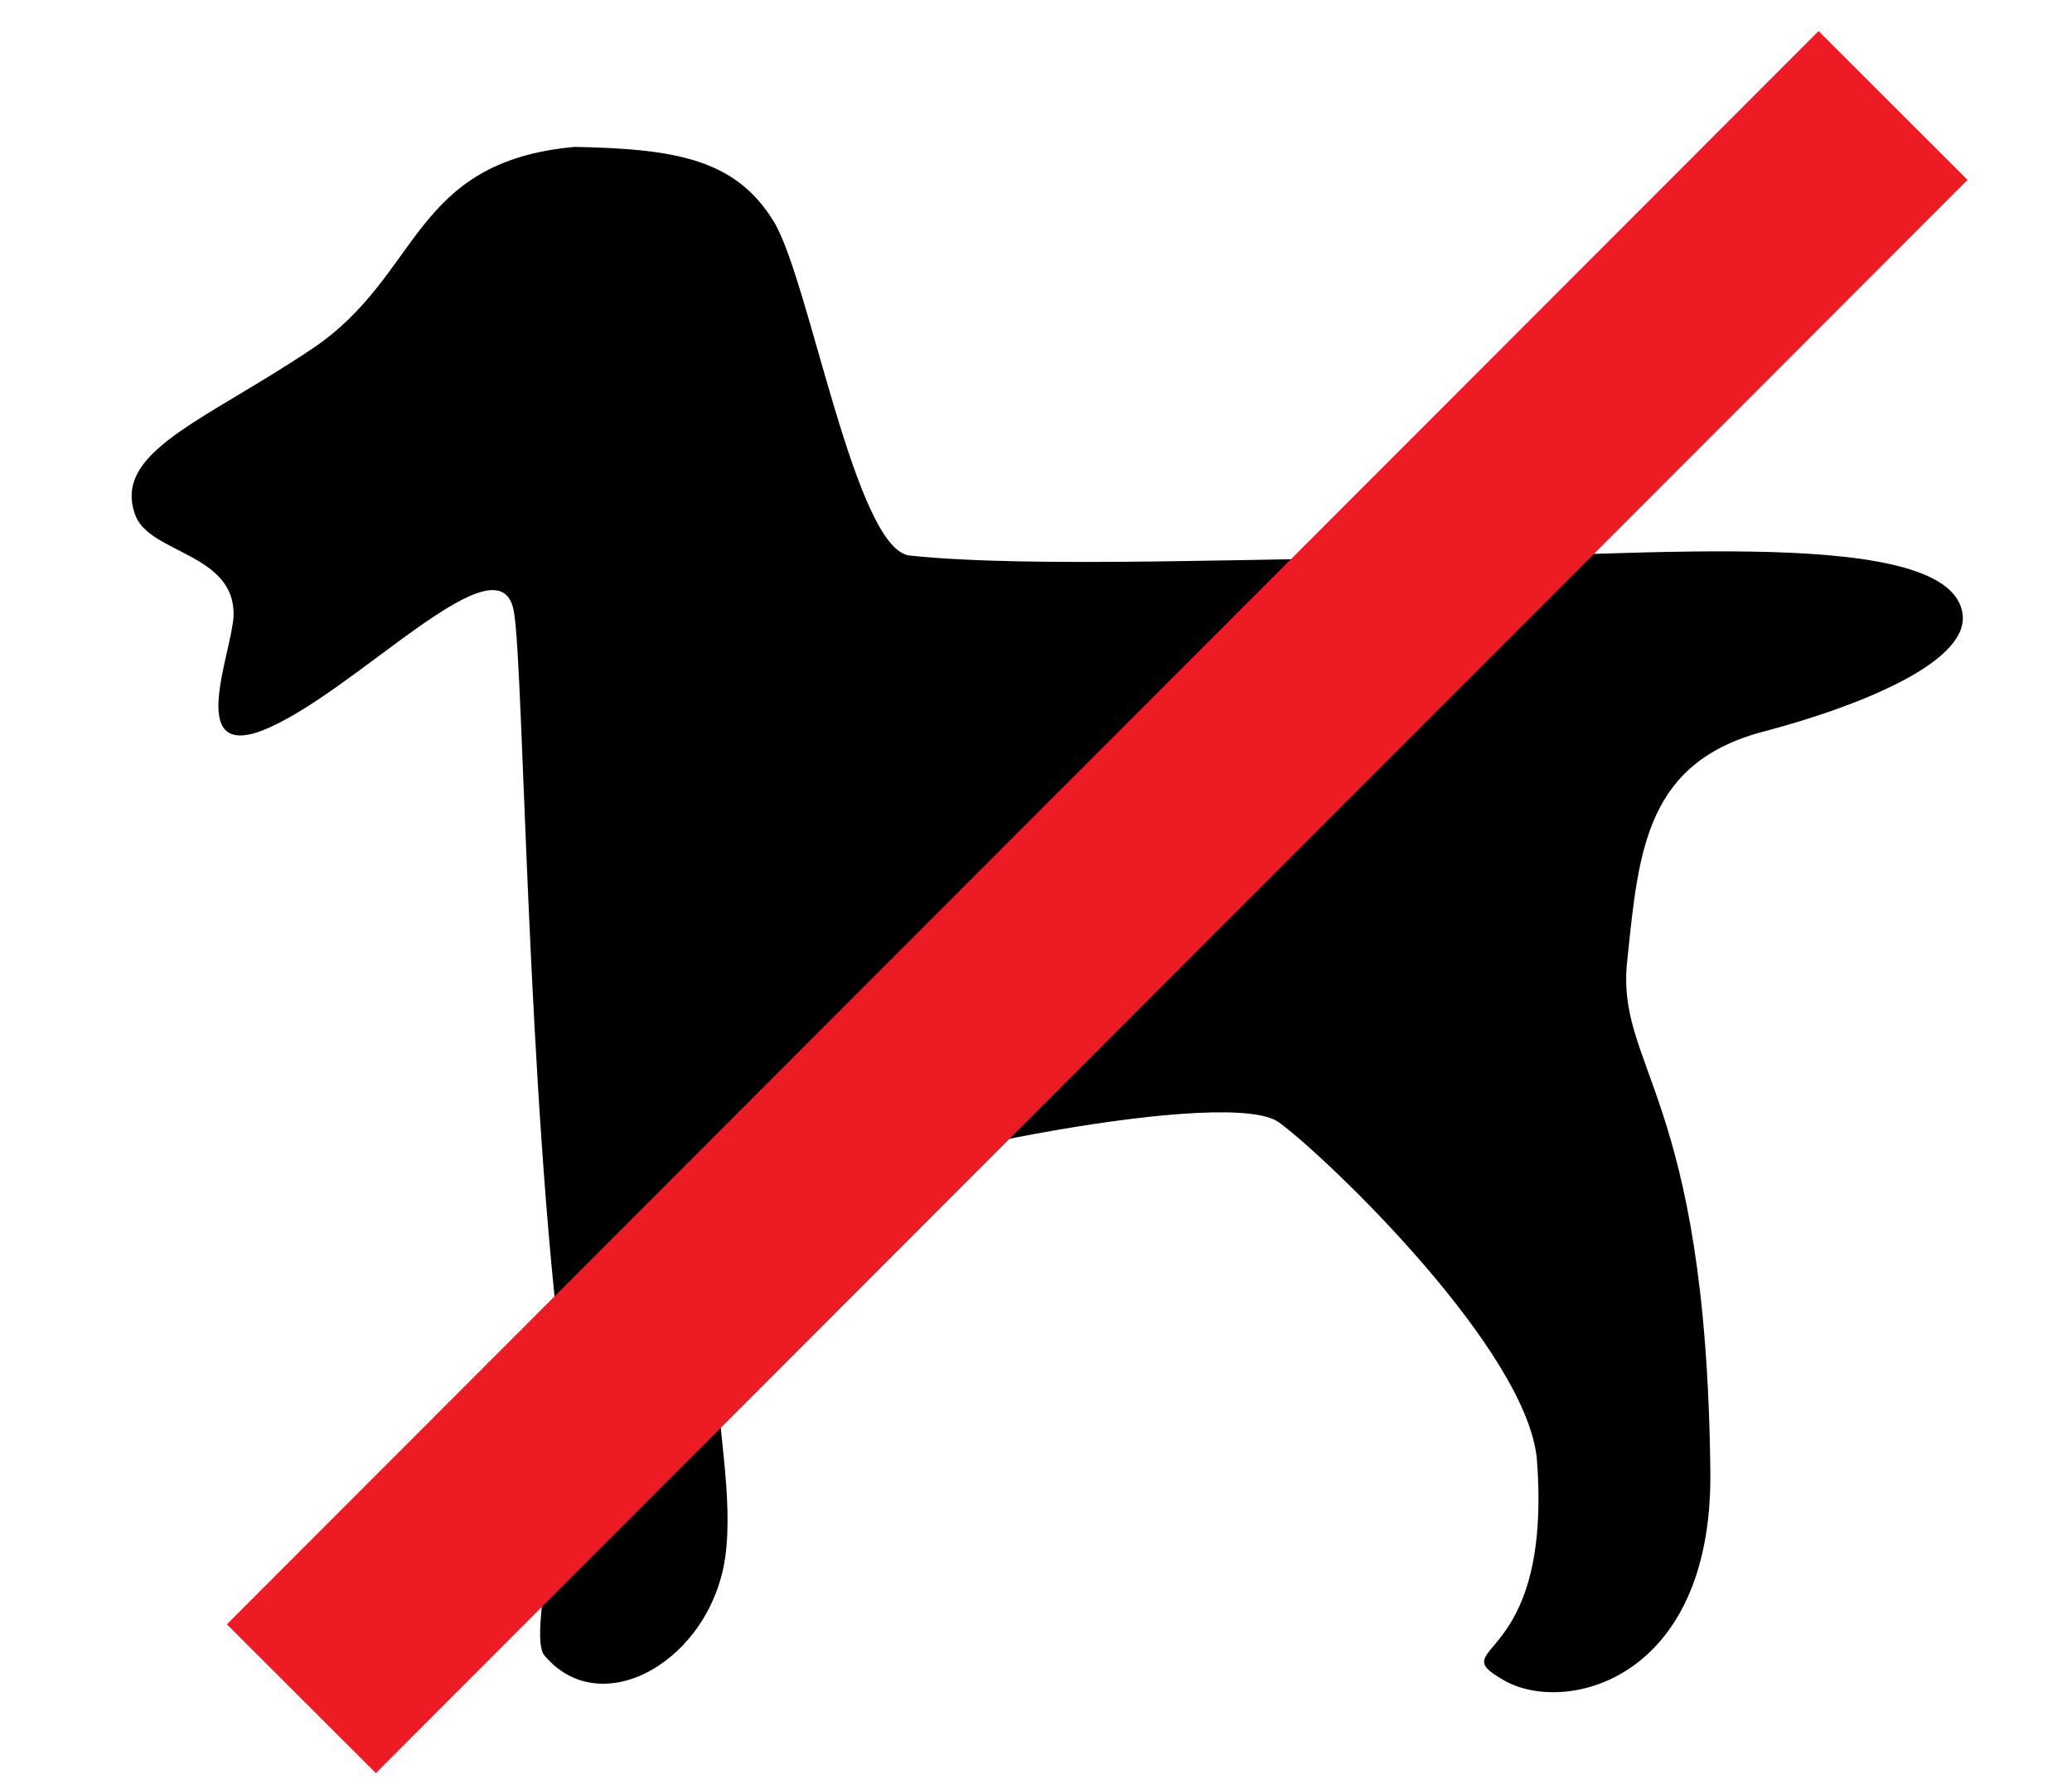
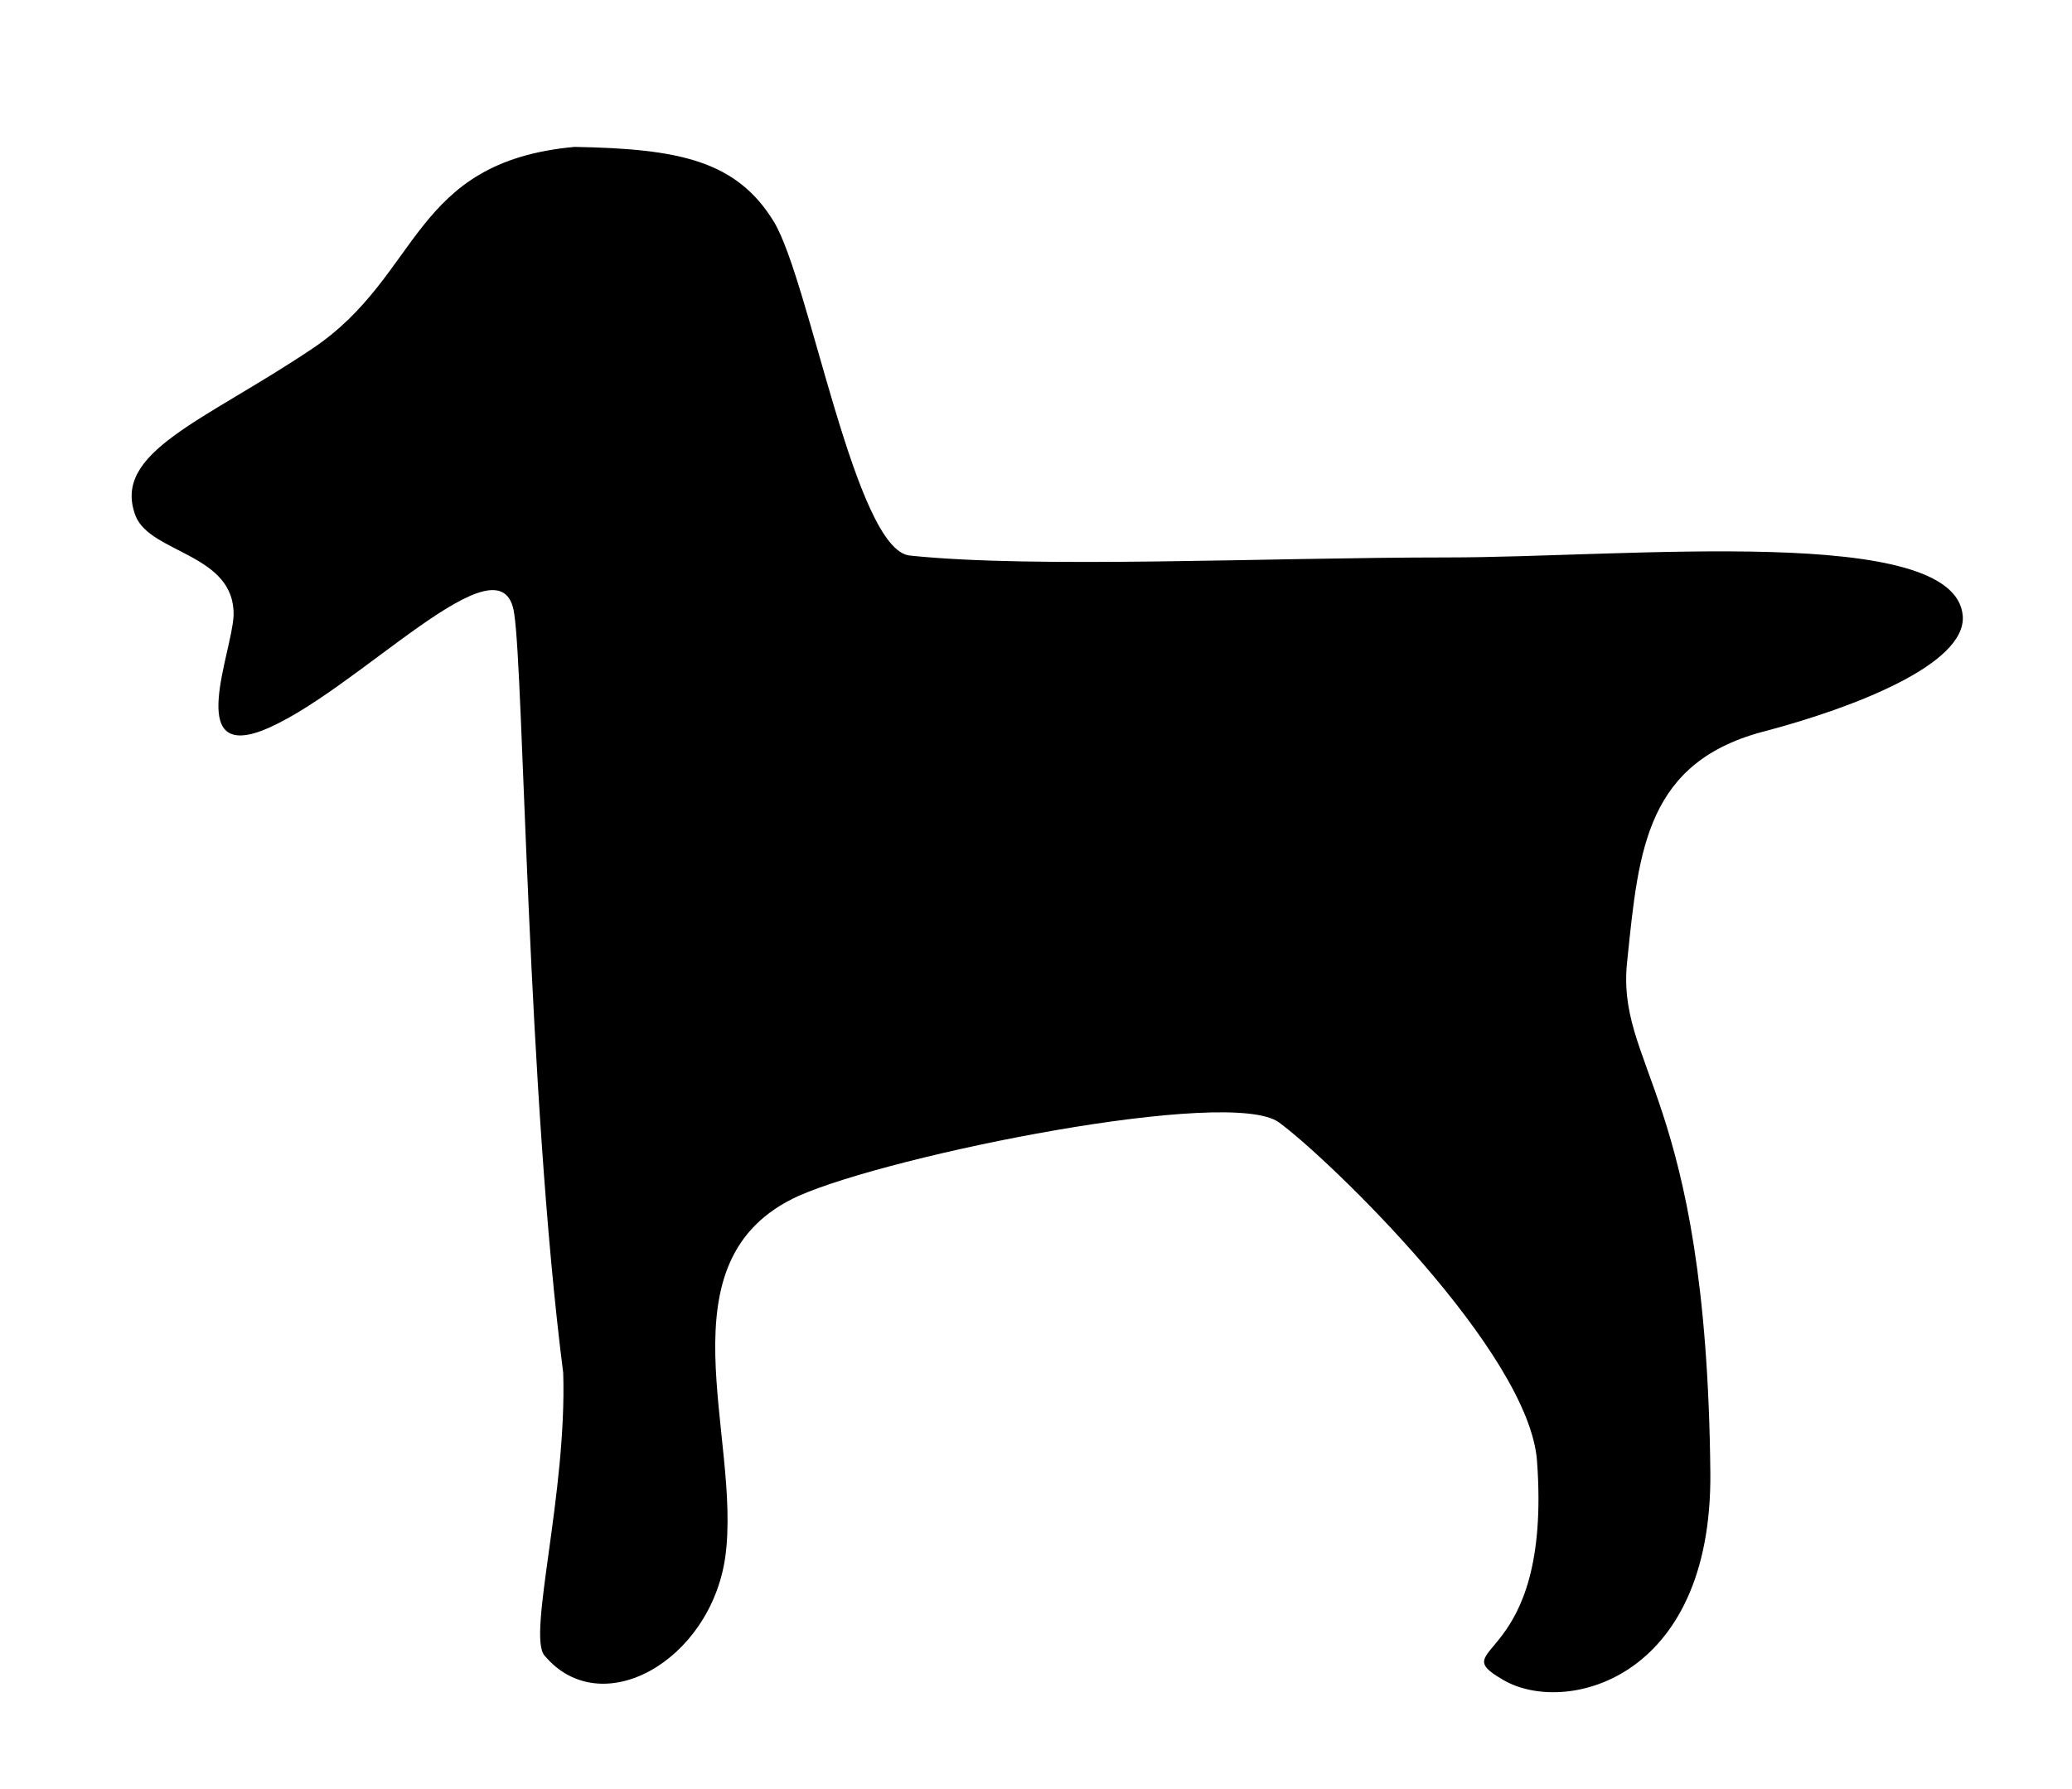
<svg xmlns="http://www.w3.org/2000/svg" version="1.1" viewBox="0 0 110 95">
  <style type="text/css">
	.st0{fill:#ED1C24;stroke:#ED1C24;stroke-width:11.18;}
</style>
  <g transform="translate(-2,-12)">
    <path d="M32.5,19.8c-8.7,0.8-8.1,6.8-13.9,10.7c-5.8,3.9-10.7,5.5-9.4,8.9c0.8,2,5.3,2,5.2,5.3c-0.1,2-2.5,7.6,1.5,6.1   c4.9-1.9,12.8-10.7,13.4-6.2c0.5,3.2,0.7,25.4,2.6,40.3c0.2,6.4-1.9,13.9-1,15c3,3.6,8.8,0.3,9.6-5.2c0.9-6.4-3.6-15.8,3.9-19.2   c5-2.2,22.9-5.8,25.5-3.9c2.6,1.9,13.3,12.2,13.7,18c0.8,11-5.1,9.7-1.8,11.6c3.2,1.9,11.1,0.1,11-11c-0.2-20.3-5.1-21.5-4.4-27.3   c0.6-5.8,1-10.5,7.4-12.1c4.5-1.2,10.6-3.5,10.4-6.1c-0.4-4.9-17.7-3.1-27.4-3.1c-9.6,0-21.8,0.6-28.5-0.1   c-2.9-0.3-5.3-14.5-7.2-17.7C41.1,20.5,38,19.9,32.5,19.8L32.5,19.8z" />
-     <line class="st0" x1="18" y1="102.2" x2="102.5" y2="17.6" />
  </g>
</svg>